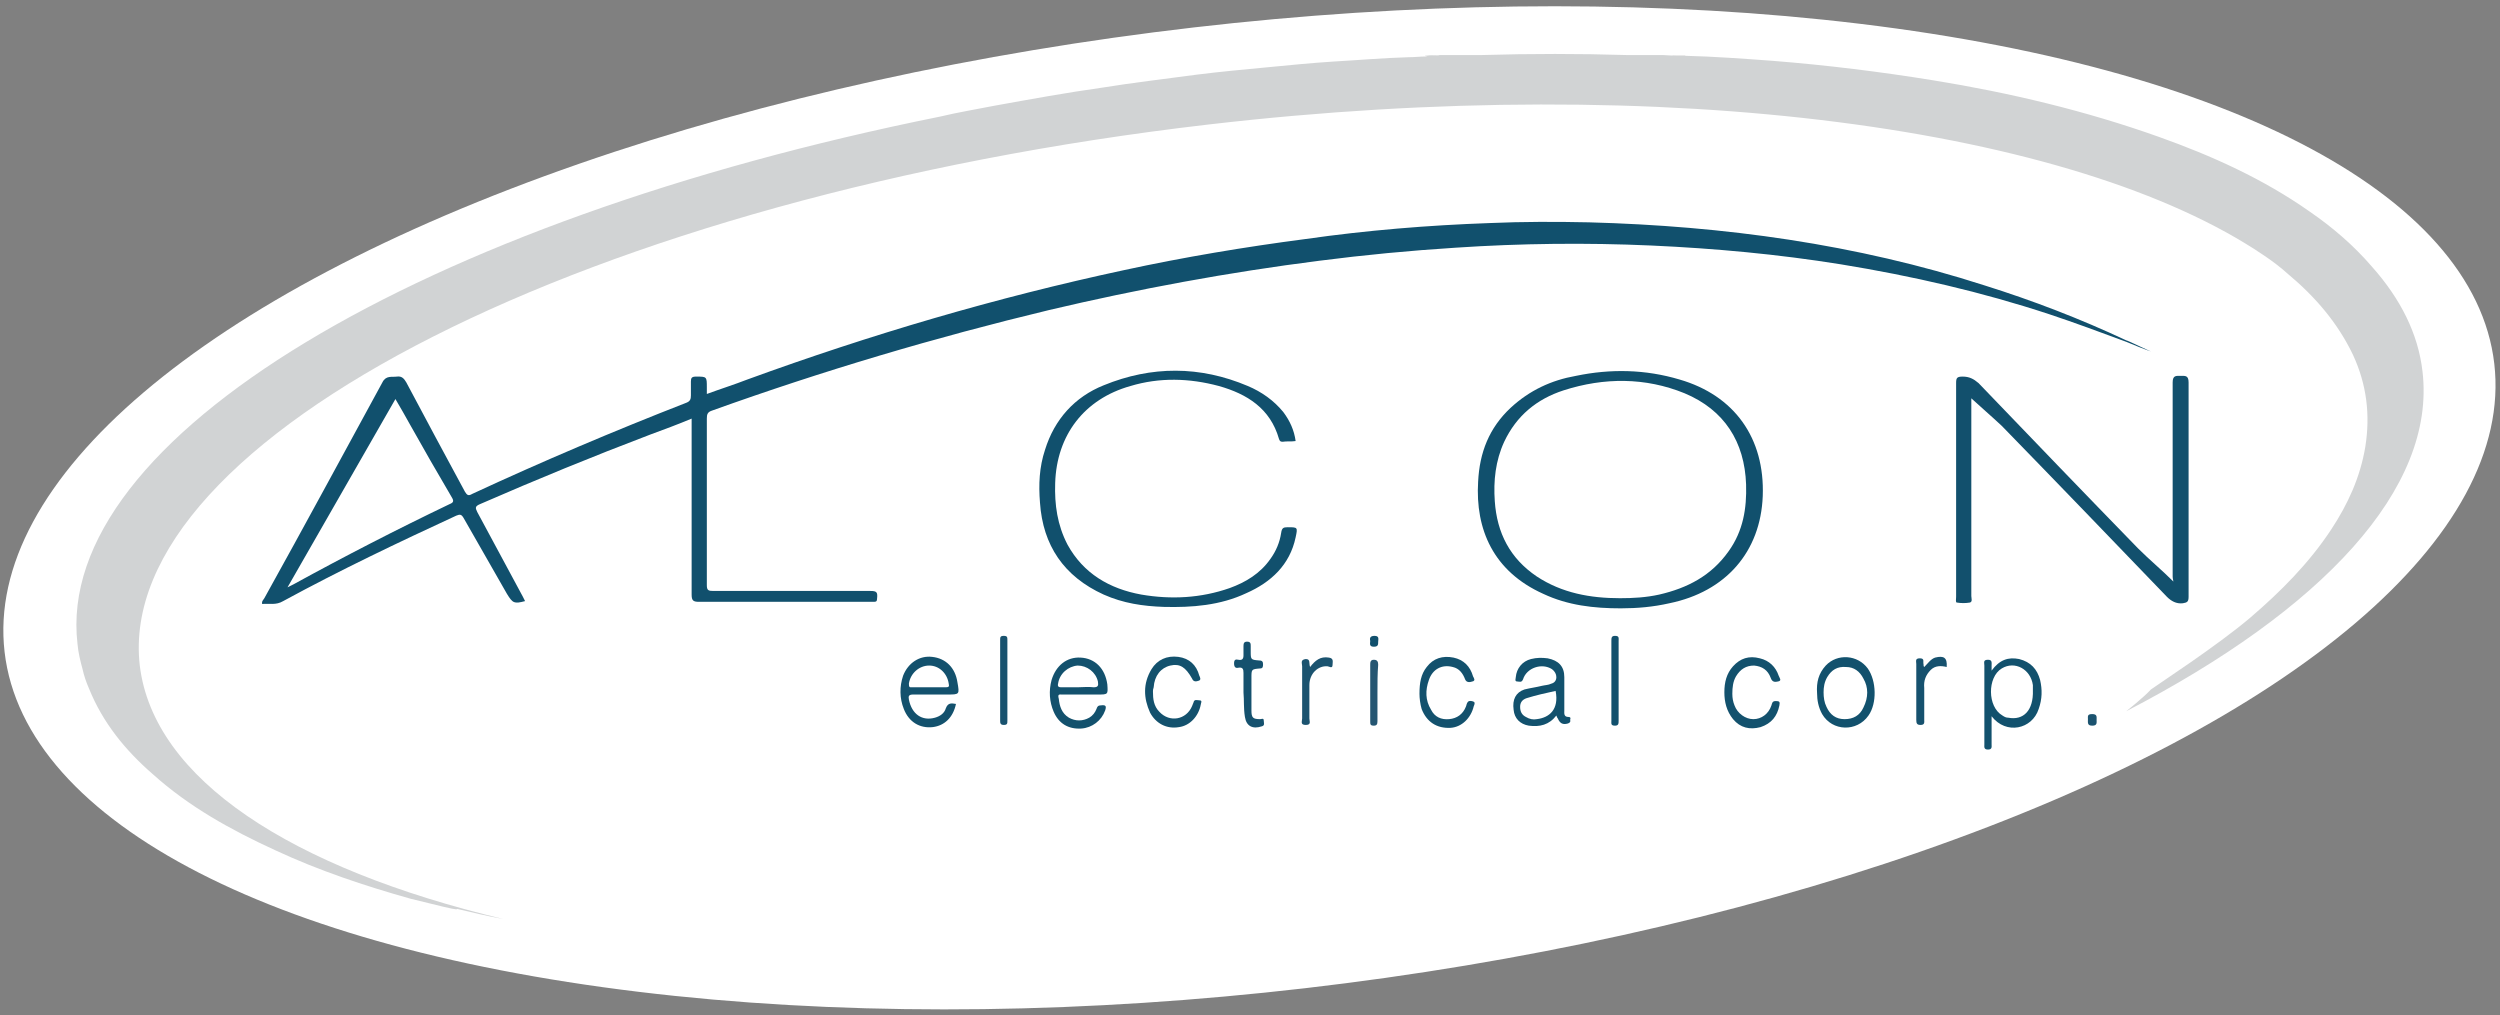
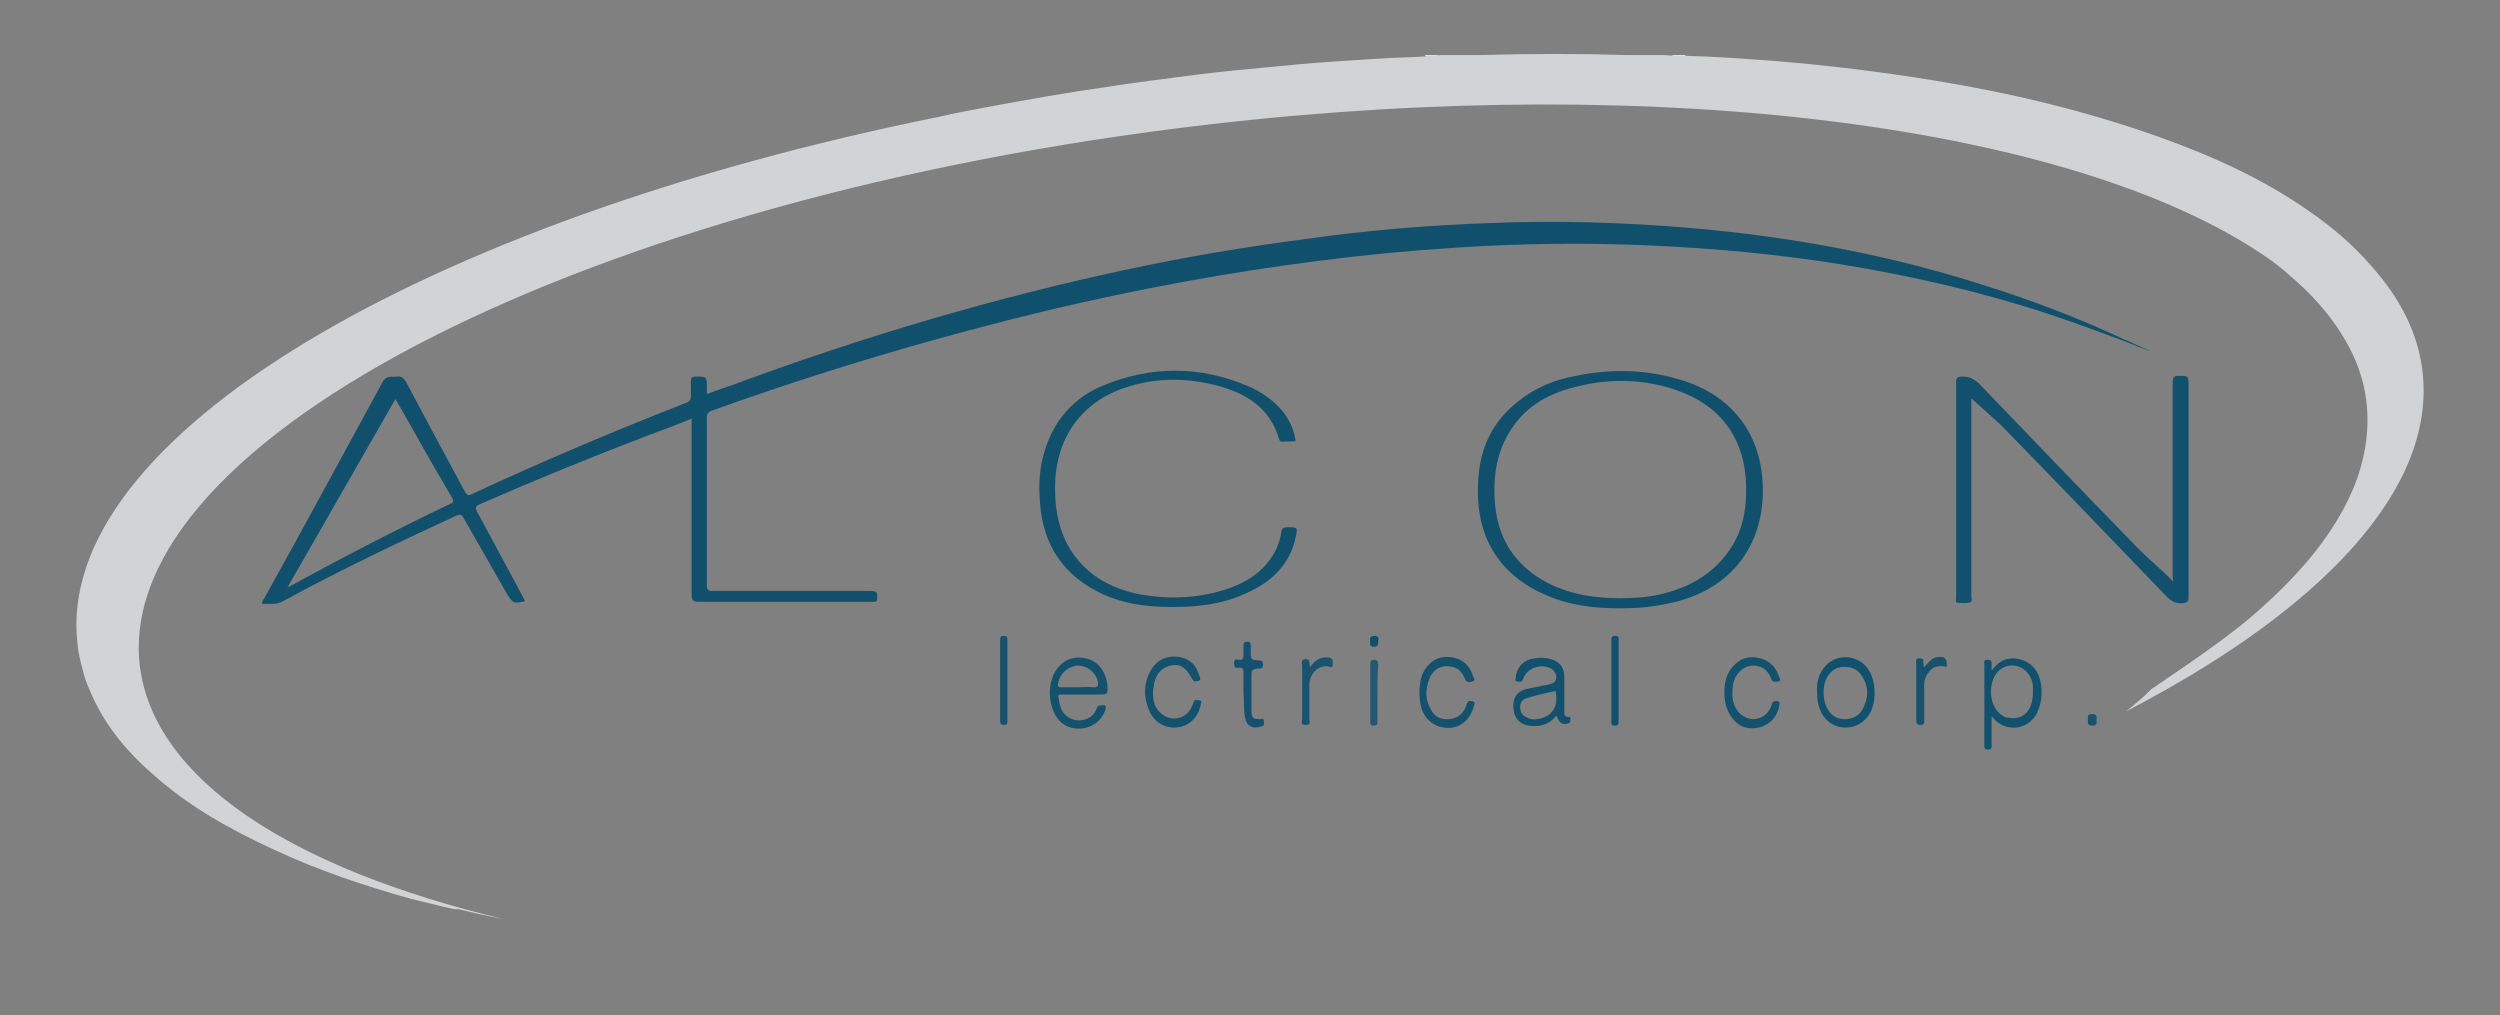
<svg xmlns="http://www.w3.org/2000/svg" version="1.1" id="Jess_Johanson_-_Logo_x5F_colour_xA0_Image_1_" x="0px" y="0px" width="345.2px" height="140.2px" viewBox="0 0 345.2 140.2" style="enable-background:new 0 0 345.2 140.2;" xml:space="preserve">
  <rect x="0" y="0" width="345.2" height="140.2" fill="#808080" stroke="none" />
  <style type="text/css">
	.st0{fill:#FFFFFF;}
	.st1{fill:#ECEDED;}
	.st2{fill:#ECECED;}
	.st3{fill:#12506D;}
	.st4{fill:#11506D;}
	.st5{fill:#13516D;}
	.st6{fill:#15516E;}
	.st7{fill:#1B536F;}
	.st8{fill:#16516E;}
	.st9{fill:#18526E;}
	.st10{fill:#255672;}
	.st11{fill:#D1D3D4;}
	.st12{fill:#12516D;}
</style>
  <g>
-     <ellipse transform="matrix(0.993 -0.115 0.115 0.993 -6.931 20.361)" class="st0" cx="172.6" cy="70.1" rx="173.1" ry="66.8" />
    <path class="st1" d="M198.7,7.6c-0.6,0.3-1.2,0.1-1.9,0.2c0-0.1,0-0.1,0-0.2C197.5,7.6,198.1,7.6,198.7,7.6z" />
    <path class="st2" d="M232.7,7.6c0,0.1,0,0.1,0,0.2c-0.6-0.1-1.3,0.2-1.9-0.2C231.4,7.6,232,7.6,232.7,7.6z" />
    <path class="st3" d="M272.2,55c0,0.1,0,0.4,0,0.7c0,8.9,0,17.7,0,26.6c0,0.3,0.2,0.8-0.2,0.9c-0.6,0.1-1.2,0.1-1.8,0   c-0.2,0-0.1-0.5-0.1-0.8c0-6,0-11.9,0-17.9c0-3.9,0-7.8,0-11.6c0-0.7,0.1-0.9,0.9-0.9c0.9,0,1.5,0.3,2.2,0.9   c7.3,7.6,14.6,15.2,22,22.8c1.6,1.6,3.3,3,4.9,4.6c0-0.1-0.1-0.4-0.1-0.7c0-8.9,0-17.8,0-26.8c0-1,0.5-0.9,1.1-0.9   c0.6,0,1.1-0.1,1.1,0.9c0,9.9,0,19.7,0,29.6c0,0.7-0.2,0.8-0.8,0.9c-0.9,0.1-1.6-0.3-2.2-0.9c-7.6-7.9-15.2-15.8-22.8-23.6   C274.9,57.4,273.5,56.2,272.2,55z" />
    <path class="st4" d="M178.9,60.9c-0.6,0.1-1.2,0-1.8,0.1c-0.3,0-0.4-0.1-0.5-0.4c-1.2-4.2-4.4-6.2-8.3-7.3c-4.1-1.1-8.2-1.2-12.2,0   c-6.4,1.8-10.2,6.8-10.4,13.4c-0.1,3,0.3,5.8,1.7,8.5c2.2,4,5.8,6.1,10.2,6.9c4.1,0.7,8.2,0.5,12.2-0.9c2.2-0.8,4.2-2,5.6-4   c0.8-1.1,1.3-2.3,1.5-3.6c0.1-0.7,0.3-0.8,0.9-0.8c1.4,0,1.4,0,1.1,1.4c-0.8,3.8-3.4,6.2-6.8,7.7c-3.6,1.7-7.5,2-11.4,1.9   c-2.9-0.1-5.6-0.5-8.3-1.7c-5.5-2.5-8.4-6.8-8.8-12.7c-0.2-2.5-0.1-4.9,0.7-7.3c1.3-4.2,4.1-7.3,8.1-8.9c6.6-2.7,13.3-2.7,19.9,0.1   c1.9,0.8,3.6,2,4.9,3.6C178.1,58.1,178.7,59.4,178.9,60.9z" />
    <path class="st5" d="M238.1,95.6c0-1.4,0.3-2.6,1.2-3.6c1-1.1,2.2-1.5,3.7-1.1c1.3,0.3,2.2,1.2,2.6,2.4c0.1,0.3,0.5,0.7-0.1,0.8   c-0.4,0.1-0.8,0.1-1-0.5c-0.4-1.1-1.2-1.6-2.3-1.7c-1.1,0-1.9,0.5-2.5,1.5c-0.4,0.7-0.5,1.5-0.5,2.4c0,0.6,0.1,1.1,0.3,1.6   c0.4,1.1,1.5,1.9,2.6,1.9c1.1,0,2.1-0.7,2.5-1.9c0.1-0.3,0.1-0.6,0.6-0.6c0.5,0,0.6,0.1,0.5,0.6c-0.3,1.5-1.1,2.5-2.6,3   c-1.5,0.4-2.8,0.1-3.8-1.1C238.4,98.2,238.1,96.9,238.1,95.6z" />
    <path class="st5" d="M159.2,95.5c0,1,0.1,2,0.9,2.8c1.4,1.5,3.7,1.1,4.5-0.8c0.1-0.2,0.1-0.3,0.2-0.5c0.1-0.5,0.5-0.3,0.8-0.3   c0.5,0,0.2,0.4,0.2,0.6c-0.3,1.6-1.5,2.9-3,3.1c-1.7,0.3-3.2-0.5-4-2c-0.9-2-1-4,0.2-6c0.8-1.3,2.1-1.9,3.7-1.7   c1.5,0.2,2.5,1.1,2.9,2.6c0.1,0.2,0.3,0.6-0.1,0.7c-0.3,0.1-0.7,0.2-0.9-0.3c-0.9-1.6-1.7-2.1-3-1.8c-1.3,0.3-2.2,1.4-2.3,3   C159.2,95.2,159.2,95.3,159.2,95.5z" />
    <path class="st5" d="M196,95.8c0-1.5,0.2-2.7,1-3.7c0.9-1.2,2.2-1.6,3.7-1.3c1.4,0.3,2.3,1.2,2.7,2.6c0.1,0.2,0.4,0.6-0.1,0.7   c-0.3,0.1-0.8,0.2-1-0.3c-0.3-0.8-0.8-1.5-1.7-1.7c-1.5-0.4-2.8,0.3-3.3,1.8c-0.5,1.4-0.5,2.8,0.3,4.1c0.5,1,1.4,1.4,2.5,1.3   c1.1-0.1,1.9-0.7,2.3-1.7c0.1-0.2,0.1-0.5,0.3-0.7c0.2-0.2,0.6-0.1,0.8,0c0.2,0.1,0.1,0.4,0,0.6c-0.4,1.7-1.7,2.9-3.2,3   c-1.9,0.1-3.3-0.8-4-2.6C196.1,97.2,196,96.4,196,95.8z" />
    <path class="st6" d="M171.7,95.6c0-0.9,0-1.8,0-2.7c0-0.5-0.1-0.8-0.7-0.7c-0.4,0.1-0.6-0.1-0.6-0.6c0-0.5,0.2-0.6,0.6-0.5   c0.5,0.1,0.7-0.1,0.7-0.6c0-0.4,0-0.9,0-1.3c0-0.4,0.1-0.6,0.5-0.6c0.5,0,0.5,0.3,0.5,0.6c0,0.2,0,0.4,0,0.7c0,1.2,0,1.2,1.2,1.3   c0.4,0,0.5,0.2,0.5,0.5c0,0.3,0,0.6-0.4,0.6c-1.2,0.1-1.2,0.1-1.2,1.3c0,1.5,0,3,0,4.5c0,1,0.2,1.2,1.2,1.2c0.2,0,0.5-0.2,0.5,0.2   c0,0.3,0.2,0.7-0.3,0.8c-1.2,0.4-2.1,0-2.3-1.3C171.7,97.8,171.8,96.7,171.7,95.6C171.8,95.6,171.8,95.6,171.7,95.6z" />
    <path class="st7" d="M180.9,92.1c0.7-0.9,1.4-1.5,2.6-1.3c0.7,0.1,0.5,0.6,0.5,1c0,0.6-0.5,0.2-0.7,0.2c-1.3-0.1-2.5,1-2.5,2.6   c0,1.5,0,3.1,0,4.6c0,0.4,0.3,0.9-0.5,0.9c-0.8,0-0.5-0.5-0.5-0.9c0-2.4,0-4.8,0-7.2c0-0.4-0.3-0.9,0.5-1   C181,91,180.7,91.6,180.9,92.1z" />
    <path class="st8" d="M265.7,92.1c0.5-0.5,0.9-1.1,1.5-1.3c1.2-0.3,1.7,0,1.6,1.3c-0.8-0.2-1.6-0.2-2.2,0.4c-0.7,0.7-1,1.5-0.9,2.5   c0,1.5,0,2.9,0,4.4c0,0.3,0.1,0.7-0.5,0.7c-0.5,0-0.6-0.2-0.6-0.7c0-2.6,0-5.1,0-7.7c0-0.4-0.2-0.8,0.5-0.8c0.7,0,0.4,0.5,0.5,0.8   C265.6,91.9,265.6,92,265.7,92.1z" />
    <path class="st9" d="M138.1,93.9c0-1.8,0-3.6,0-5.5c0-0.4,0-0.6,0.5-0.6c0.5,0,0.5,0.2,0.5,0.6c0,3.7,0,7.4,0,11.1   c0,0.4,0,0.6-0.5,0.6c-0.5,0-0.5-0.3-0.5-0.6C138.1,97.7,138.1,95.8,138.1,93.9z" />
    <path class="st4" d="M223.5,93.9c0,1.9,0,3.7,0,5.6c0,0.4,0,0.7-0.5,0.7c-0.6,0-0.5-0.3-0.5-0.7c0-3.7,0-7.4,0-11   c0-0.4,0-0.7,0.5-0.7c0.6,0,0.5,0.3,0.5,0.7C223.5,90.3,223.5,92.1,223.5,93.9z" />
    <path class="st10" d="M190.2,95.6c0,1.3,0,2.6,0,4c0,0.4-0.1,0.6-0.5,0.6c-0.5,0-0.5-0.2-0.5-0.6c0-2.6,0-5.2,0-7.8   c0-0.3,0-0.7,0.5-0.7c0.5,0,0.6,0.3,0.6,0.7C190.2,93,190.2,94.3,190.2,95.6z" />
    <path class="st7" d="M288.3,99.3c0-0.4-0.1-0.7,0.6-0.7c0.7,0,0.6,0.4,0.6,0.8c0,0.4,0.1,0.8-0.6,0.8   C288.2,100.2,288.3,99.8,288.3,99.3z" />
    <path class="st4" d="M189.2,88.5c-0.1-0.4,0-0.7,0.6-0.7c0.7,0,0.5,0.5,0.5,0.8c0,0.4,0,0.7-0.6,0.7   C189,89.3,189.2,88.8,189.2,88.5z" />
    <path class="st11" d="M293.6,98.2c27-14,42.8-30.7,40.9-46.9c-0.6-5.2-3-10-7-14.5c-2.5-2.9-5.4-5.4-8.6-7.6   c-6.4-4.5-13.5-7.7-20.8-10.3c-10.1-3.6-20.6-6.1-31.1-7.8c-7.4-1.2-14.7-2.1-22.2-2.7c-4.1-0.3-8.1-0.6-12.2-0.7   c-0.4,0-0.8,0-1.2,0l-1.8-0.1h-5c-6.5-0.2-13.2-0.2-20,0h-5.8c-0.6,0.2-1.3-0.1-1.9,0.2c-0.8,0-1.6,0.1-2.4,0.1   c-3.5,0.1-6.9,0.4-10.4,0.6c-3.1,0.2-6.1,0.5-9.2,0.8c-3.2,0.3-6.4,0.6-9.6,1c-4.4,0.6-8.8,1.1-13.1,1.8c-5,0.7-9.9,1.6-14.9,2.5   c-2.5,0.5-5,0.9-7.5,1.5C58.4,30.5,7.4,60.5,10.7,88.9c0.1,1.2,0.4,2.4,0.7,3.5c0.2,0.9,0.5,1.8,0.9,2.7c1.9,4.7,5,8.5,8.8,11.8   c5,4.5,10.8,7.7,16.9,10.5c6,2.8,12.3,4.9,18.7,6.7c0.9,0.2,4,1,4.5,1.1c0.5,0.1,2,0.5,1.9,0.3c2.1,0.5,4.2,1,6.4,1.4   c-29.3-7-48.3-19.3-50.2-35c-3.6-31.4,62.4-64.8,147.5-74.7c63.6-7.4,119.8,0.5,145.7,18c1.2,0.8,2.4,1.7,3.5,2.7   c3.7,3.1,6.8,6.7,8.9,11.1c1.9,4.1,2.4,8.3,1.7,12.7c-0.7,4.2-2.4,7.9-4.7,11.4c-3.1,4.7-7,8.6-11.2,12.2   c-4.6,3.9-12.6,9.1-13.7,9.9C296,96.3,293.6,98.2,293.6,98.2z" />
    <path class="st4" d="M293.6,47c-6.4-3-12.9-5.5-19.6-7.6c-17.7-5.7-36-8.2-54.6-8.7c-4.6-0.1-9.1-0.1-13.7,0.1   c-8.5,0.3-17,1-25.4,2.2c-8.4,1.1-16.8,2.5-25.1,4.3c-17.7,3.8-35,8.9-52,15.1c-1.8,0.7-3.7,1.3-5.6,2c0-0.4,0-0.7,0-0.9   c0-1.5,0-1.5-1.5-1.5c-0.6,0-0.7,0.2-0.7,0.7c0,0.6,0,1.2,0,1.9c0,0.5-0.1,0.8-0.6,1c-10,3.9-19.9,8.1-29.6,12.6   c-0.5,0.3-0.7,0.2-1-0.3c-2.7-5-5.4-10-8.1-15.1c-0.3-0.5-0.6-0.9-1.3-0.8c-0.7,0.1-1.5-0.2-2,0.8c-5.4,9.9-10.8,19.9-16.3,29.8   c-0.1,0.2-0.4,0.4-0.3,0.8c1-0.1,1.9,0.2,2.9-0.4C47,78.7,55,74.9,63,71.2c0.5-0.2,0.7-0.2,1,0.3c2,3.5,4,7,6,10.5   c0.8,1.3,1,1.4,2.5,1c-0.1-0.2-0.2-0.4-0.3-0.6c-2.1-3.9-4.2-7.8-6.3-11.7c-0.3-0.6-0.3-0.8,0.4-1.1c7.8-3.4,15.6-6.6,23.5-9.6   c1.9-0.7,3.8-1.4,5.7-2.2c0,0.4,0,0.7,0,1c0,7.8,0,15.5,0,23.3c0,0.8,0.2,1,1,1c7.9,0,15.8,0,23.6,0c0.2,0,0.4,0,0.6,0   c0.3,0,0.4-0.1,0.4-0.4c0.1-0.9,0-1.1-0.9-1.1c-7.2,0-14.5,0-21.7,0c-0.7,0-0.9-0.1-0.9-0.8c0-7.7,0-15.3,0-23   c0-0.6,0.1-0.9,0.7-1.1c15.3-5.5,30.8-10.1,46.6-13.9c12.3-2.9,24.7-5.2,37.3-6.8c6.2-0.8,12.5-1.4,18.8-1.8c9-0.6,18-0.7,27-0.3   c8.8,0.4,17.5,1.2,26.2,2.6c9.8,1.6,19.4,3.8,28.8,6.9c3.6,1.2,7.1,2.5,10.6,3.8c0.2,0.1,3.4,1.4,3.4,1.3   C297,48.6,293.8,47,293.6,47z M62.1,69.6c-7.3,3.5-14.5,7.2-21.6,11.1c-0.2,0.1-0.4,0.2-0.8,0.4c5-8.7,9.9-17.3,14.9-26   c0.7,1.2,1.4,2.4,2,3.5c1.9,3.4,3.8,6.7,5.8,10.1C62.7,69.2,62.6,69.4,62.1,69.6z" />
    <path class="st4" d="M231.9,52.4c-4.7-1.4-9.5-1.5-14.3-0.5c-3.4,0.6-6.4,2-9,4.4c-3,2.8-4.3,6.2-4.5,10.2   c-0.4,6.6,2.1,12.4,9,15.5c3.4,1.6,7,2,10.7,2c2.3,0,4.5-0.2,6.7-0.7c7.8-1.6,12.6-7.1,12.9-14.8C243.7,60.5,239.5,54.6,231.9,52.4   z M238.7,76.1c-2.4,3.4-5.7,5.1-9.6,6c-1.8,0.4-3.6,0.5-5.4,0.5c-4.1,0-8-0.7-11.5-3c-3.7-2.5-5.5-6-5.8-10.4   c-0.2-2.8,0.1-5.6,1.3-8.2c1.7-3.6,4.5-5.9,8.2-7.1c5.6-1.8,11.3-1.8,16.7,0.4c5.5,2.3,8.3,6.7,8.5,12.6   C241.2,70.2,240.7,73.3,238.7,76.1z" />
    <path class="st12" d="M281.7,93.9c-0.4-1.5-1.3-2.5-2.9-2.9c-1.5-0.3-2.7,0.1-3.8,1.6c0-0.4,0-0.6,0-0.7c0-0.4,0.1-0.8-0.5-0.8   c-0.7,0-0.5,0.4-0.5,0.8c0,3.6,0,7.3,0,10.9c0,0.3-0.1,0.7,0.5,0.7c0.6,0,0.5-0.4,0.5-0.7c0-1.2,0-2.5,0-3.9c2,2.6,5.6,1.8,6.5-1   C282,96.5,282,95.2,281.7,93.9z M277.3,99.1c-0.3,0-0.5-0.1-0.8-0.3c-2.1-1.2-2.1-5.3-0.1-6.5c1.8-1.1,4,0.1,4.3,2.3   c0,0.3,0,0.6,0,0.7C280.8,98.1,279.4,99.5,277.3,99.1z" />
    <path class="st5" d="M146.6,95.9c1,0,1.9,0,2.9,0c0.7,0,1.4,0,2.1,0c1.4,0,1.4,0,1.3-1.4c-0.3-2.2-1.7-3.6-3.7-3.7   c-1.9-0.1-3.4,1.1-4,3.1c-0.4,1.5-0.3,3,0.3,4.4c0.7,1.6,2,2.4,3.8,2.3c1.5-0.1,2.8-1.1,3.3-2.5c0.2-0.6,0.1-0.8-0.6-0.7   c-0.4,0-0.5,0.2-0.6,0.5c-0.2,0.5-0.5,0.9-1,1.2c-0.9,0.5-1.9,0.5-2.8,0c-1-0.6-1.3-1.6-1.4-2.6C146,95.8,146.3,95.9,146.6,95.9z    M146.1,94.4c0.2-1.4,1.4-2.4,2.7-2.5c1.3,0,2.5,0.9,2.8,2.2c0.1,0.6,0,0.8-0.6,0.8c-0.7-0.1-1.5,0-2.2,0c-0.8,0-1.5,0-2.3,0   C146.2,94.9,146,94.8,146.1,94.4z" />
-     <path class="st5" d="M126.1,95.9c1.6,0,3.1,0,4.7,0c1.7,0,1.7,0,1.4-1.7c-0.3-2-1.6-3.3-3.5-3.5c-1.7-0.2-3.3,0.8-4,2.6   c-0.5,1.5-0.5,3.1,0.1,4.6c0.7,1.8,2.2,2.7,4,2.5c1.6-0.2,2.8-1.3,3.2-3.2c-0.6-0.1-1.1-0.2-1.4,0.6c-0.2,0.7-0.8,1.1-1.5,1.3   c-1.8,0.5-3.2-0.5-3.6-2.5C125.4,96.1,125.5,95.9,126.1,95.9z M125.5,94.4c0.2-1.4,1.4-2.5,2.8-2.5c1.4,0,2.5,1.1,2.7,2.5   c0.1,0.4,0,0.5-0.4,0.5c-0.8,0-1.6,0-2.4,0c-0.8,0-1.6,0-2.4,0C125.6,94.9,125.5,94.9,125.5,94.4z" />
    <path class="st12" d="M216.6,99c-0.7,0-0.6-0.5-0.6-0.9c0-1.5,0-3.1,0-4.6c0-1.5-0.8-2.3-2.3-2.6c-0.8-0.1-1.5-0.1-2.3,0.1   c-1.2,0.3-2,1.3-2.1,2.5c0,0.2-0.2,0.6,0.2,0.6c0.3,0,0.6,0.2,0.8-0.3c0.5-1.6,2.6-2.3,4-1.4c0.4,0.3,0.6,0.7,0.6,1.1   c0,0.5-0.3,0.8-0.7,0.9c-0.4,0.2-0.9,0.2-1.3,0.3c-0.8,0.2-1.6,0.3-2.4,0.5c-1.2,0.4-1.7,1.4-1.5,2.8c0.1,1.2,0.9,2,2.1,2.2   c1.5,0.2,2.8-0.1,3.8-1.4c0.1,0.2,0.1,0.3,0.2,0.4c0.3,0.7,0.7,0.9,1.4,0.7c0.3-0.1,0.4-0.3,0.3-0.5C216.8,99.4,217,99,216.6,99z    M212.2,99.3c-0.5,0.1-1,0-1.5-0.3c-0.6-0.3-0.8-0.8-0.8-1.4c0-0.6,0.3-1,0.9-1.2c1.3-0.4,2.6-0.7,4-1   C215.3,98,213.9,99.1,212.2,99.3z" />
    <path class="st12" d="M257.9,92.3c-1.4-1.9-4.2-2.1-5.8-0.4c-1,1.1-1.3,2.3-1.2,3.8c0,1,0.2,2,0.7,2.9c1.4,2.4,4.8,2.5,6.4,0.2   C259.2,97.1,259.1,94,257.9,92.3z M257.3,97.7c-0.5,1.1-1.4,1.6-2.6,1.6c-1.2,0-2-0.6-2.5-1.7c-0.3-0.6-0.4-1.3-0.4-2   c0-0.7,0.1-1.4,0.5-2.1c0.6-1,1.4-1.5,2.6-1.4c1.1,0,1.9,0.6,2.4,1.6C258,94.9,258,96.3,257.3,97.7z" />
  </g>
</svg>